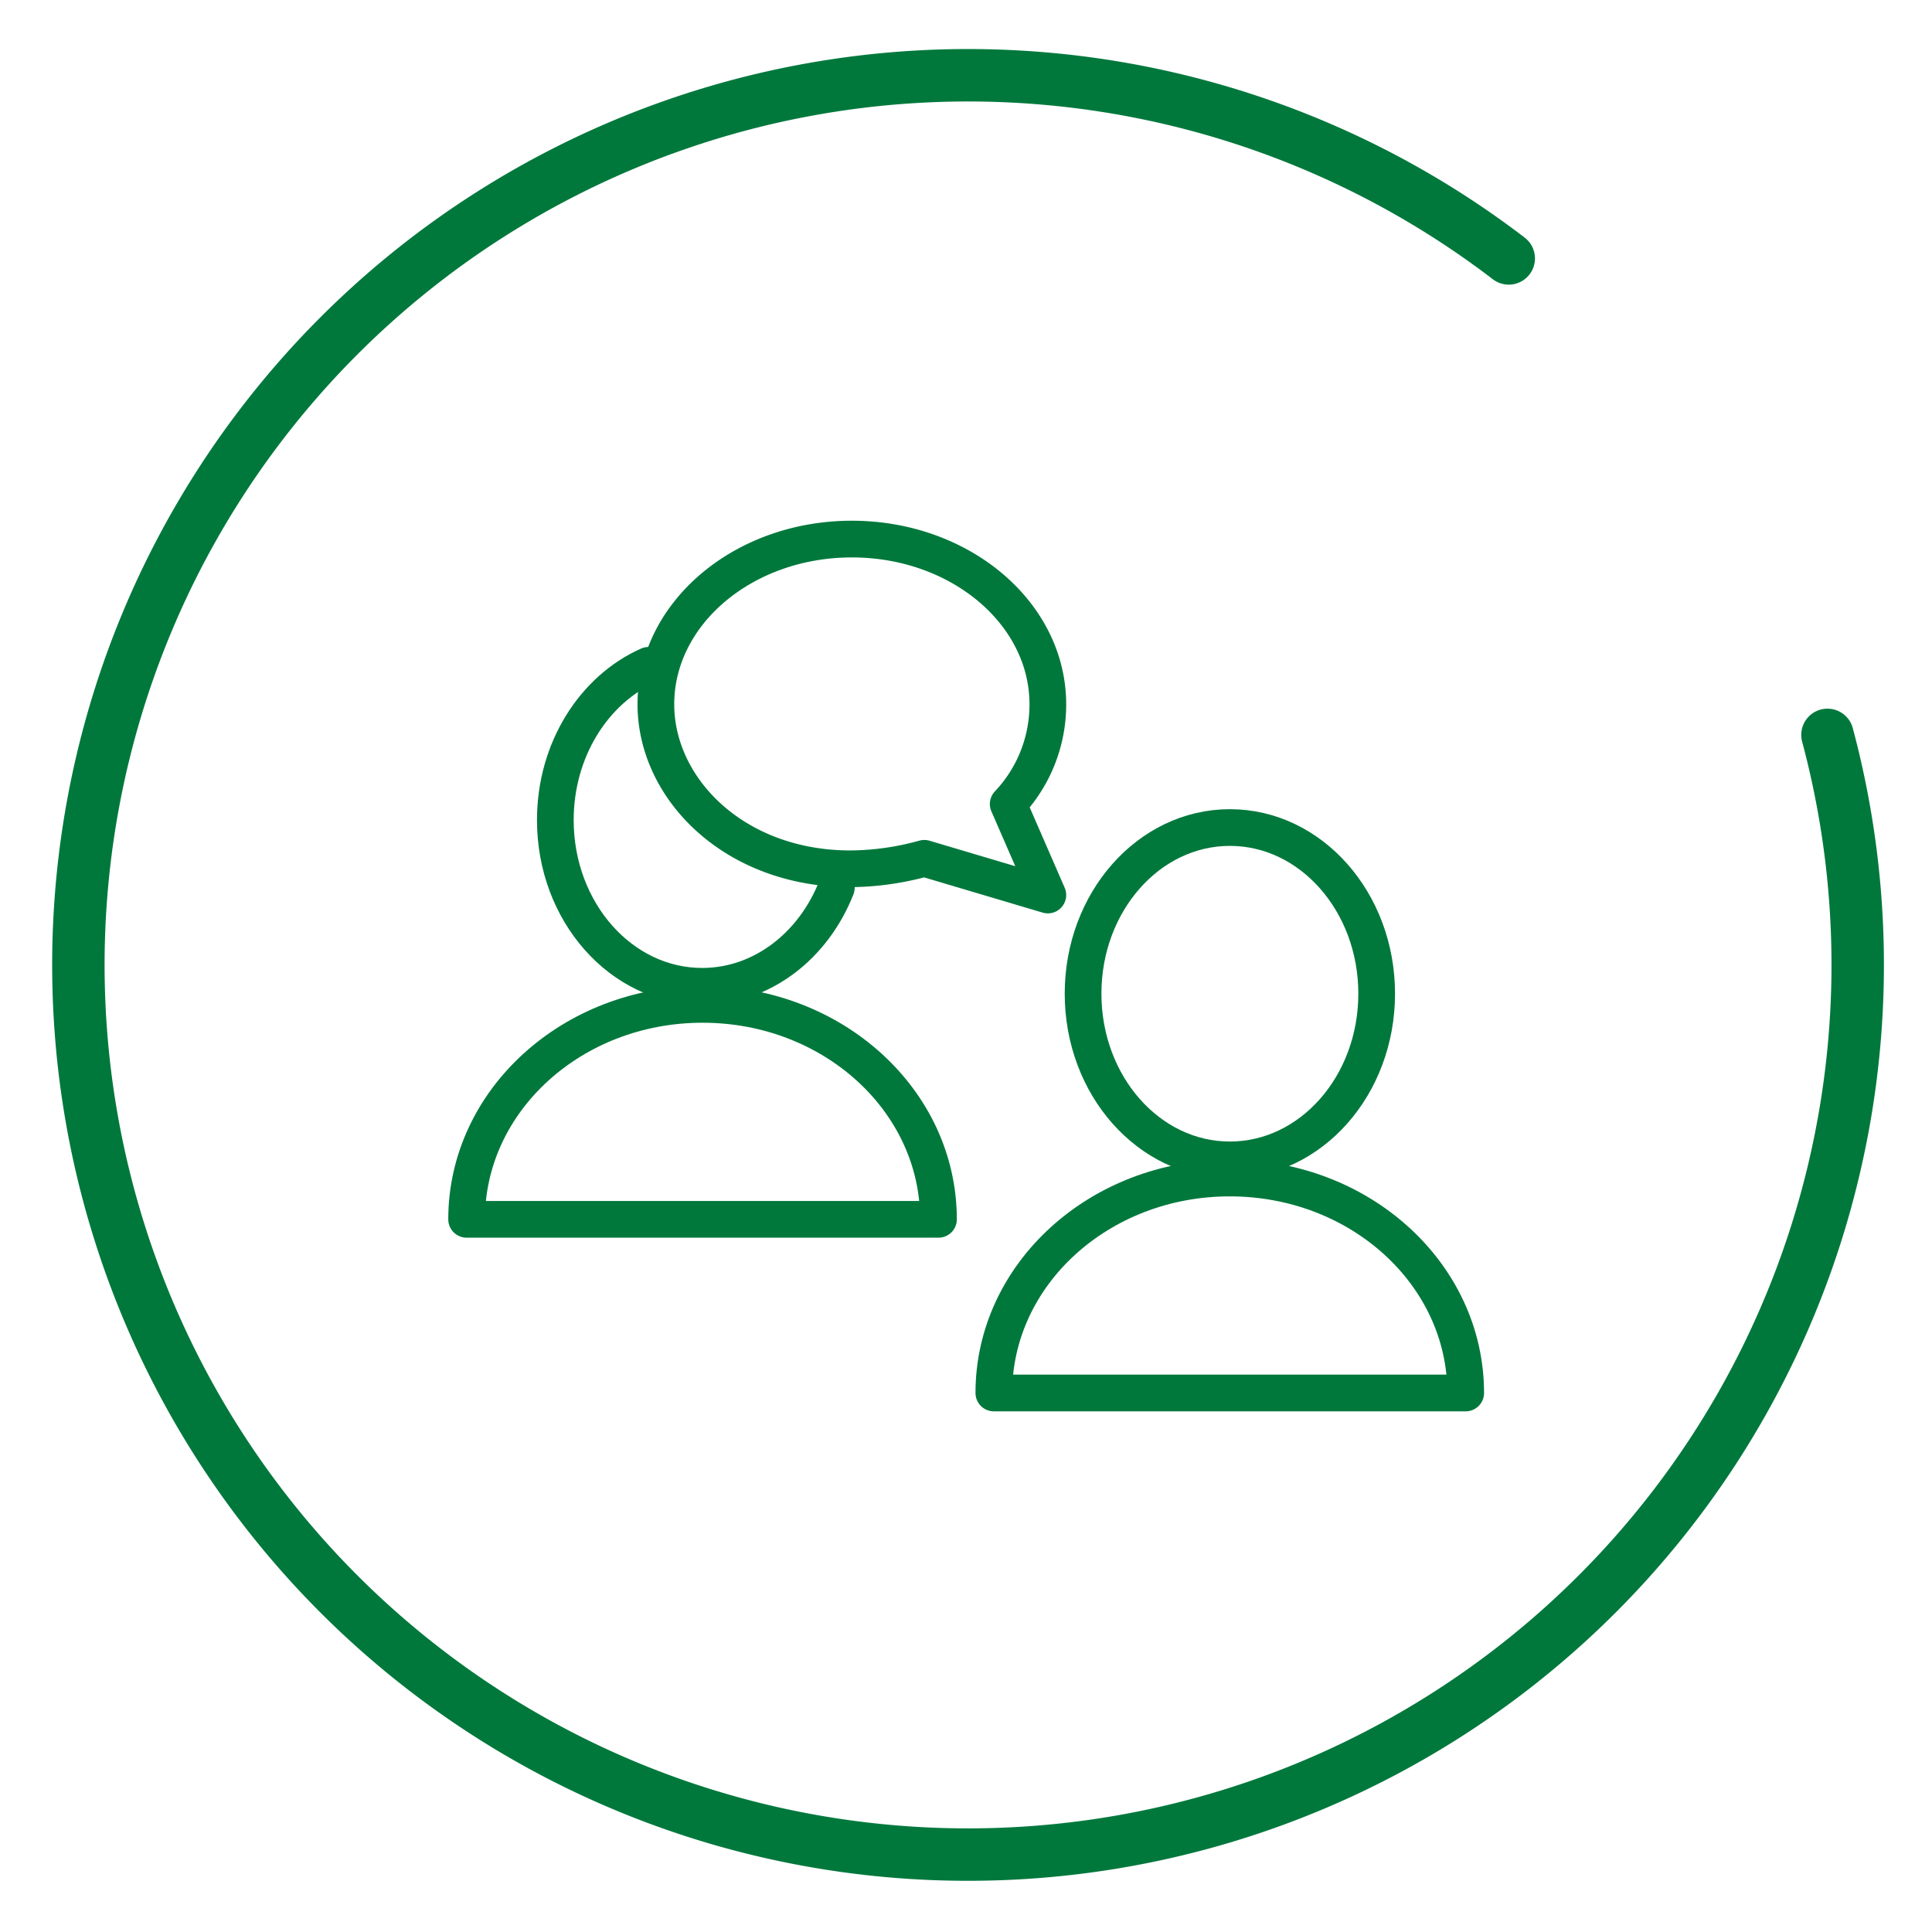
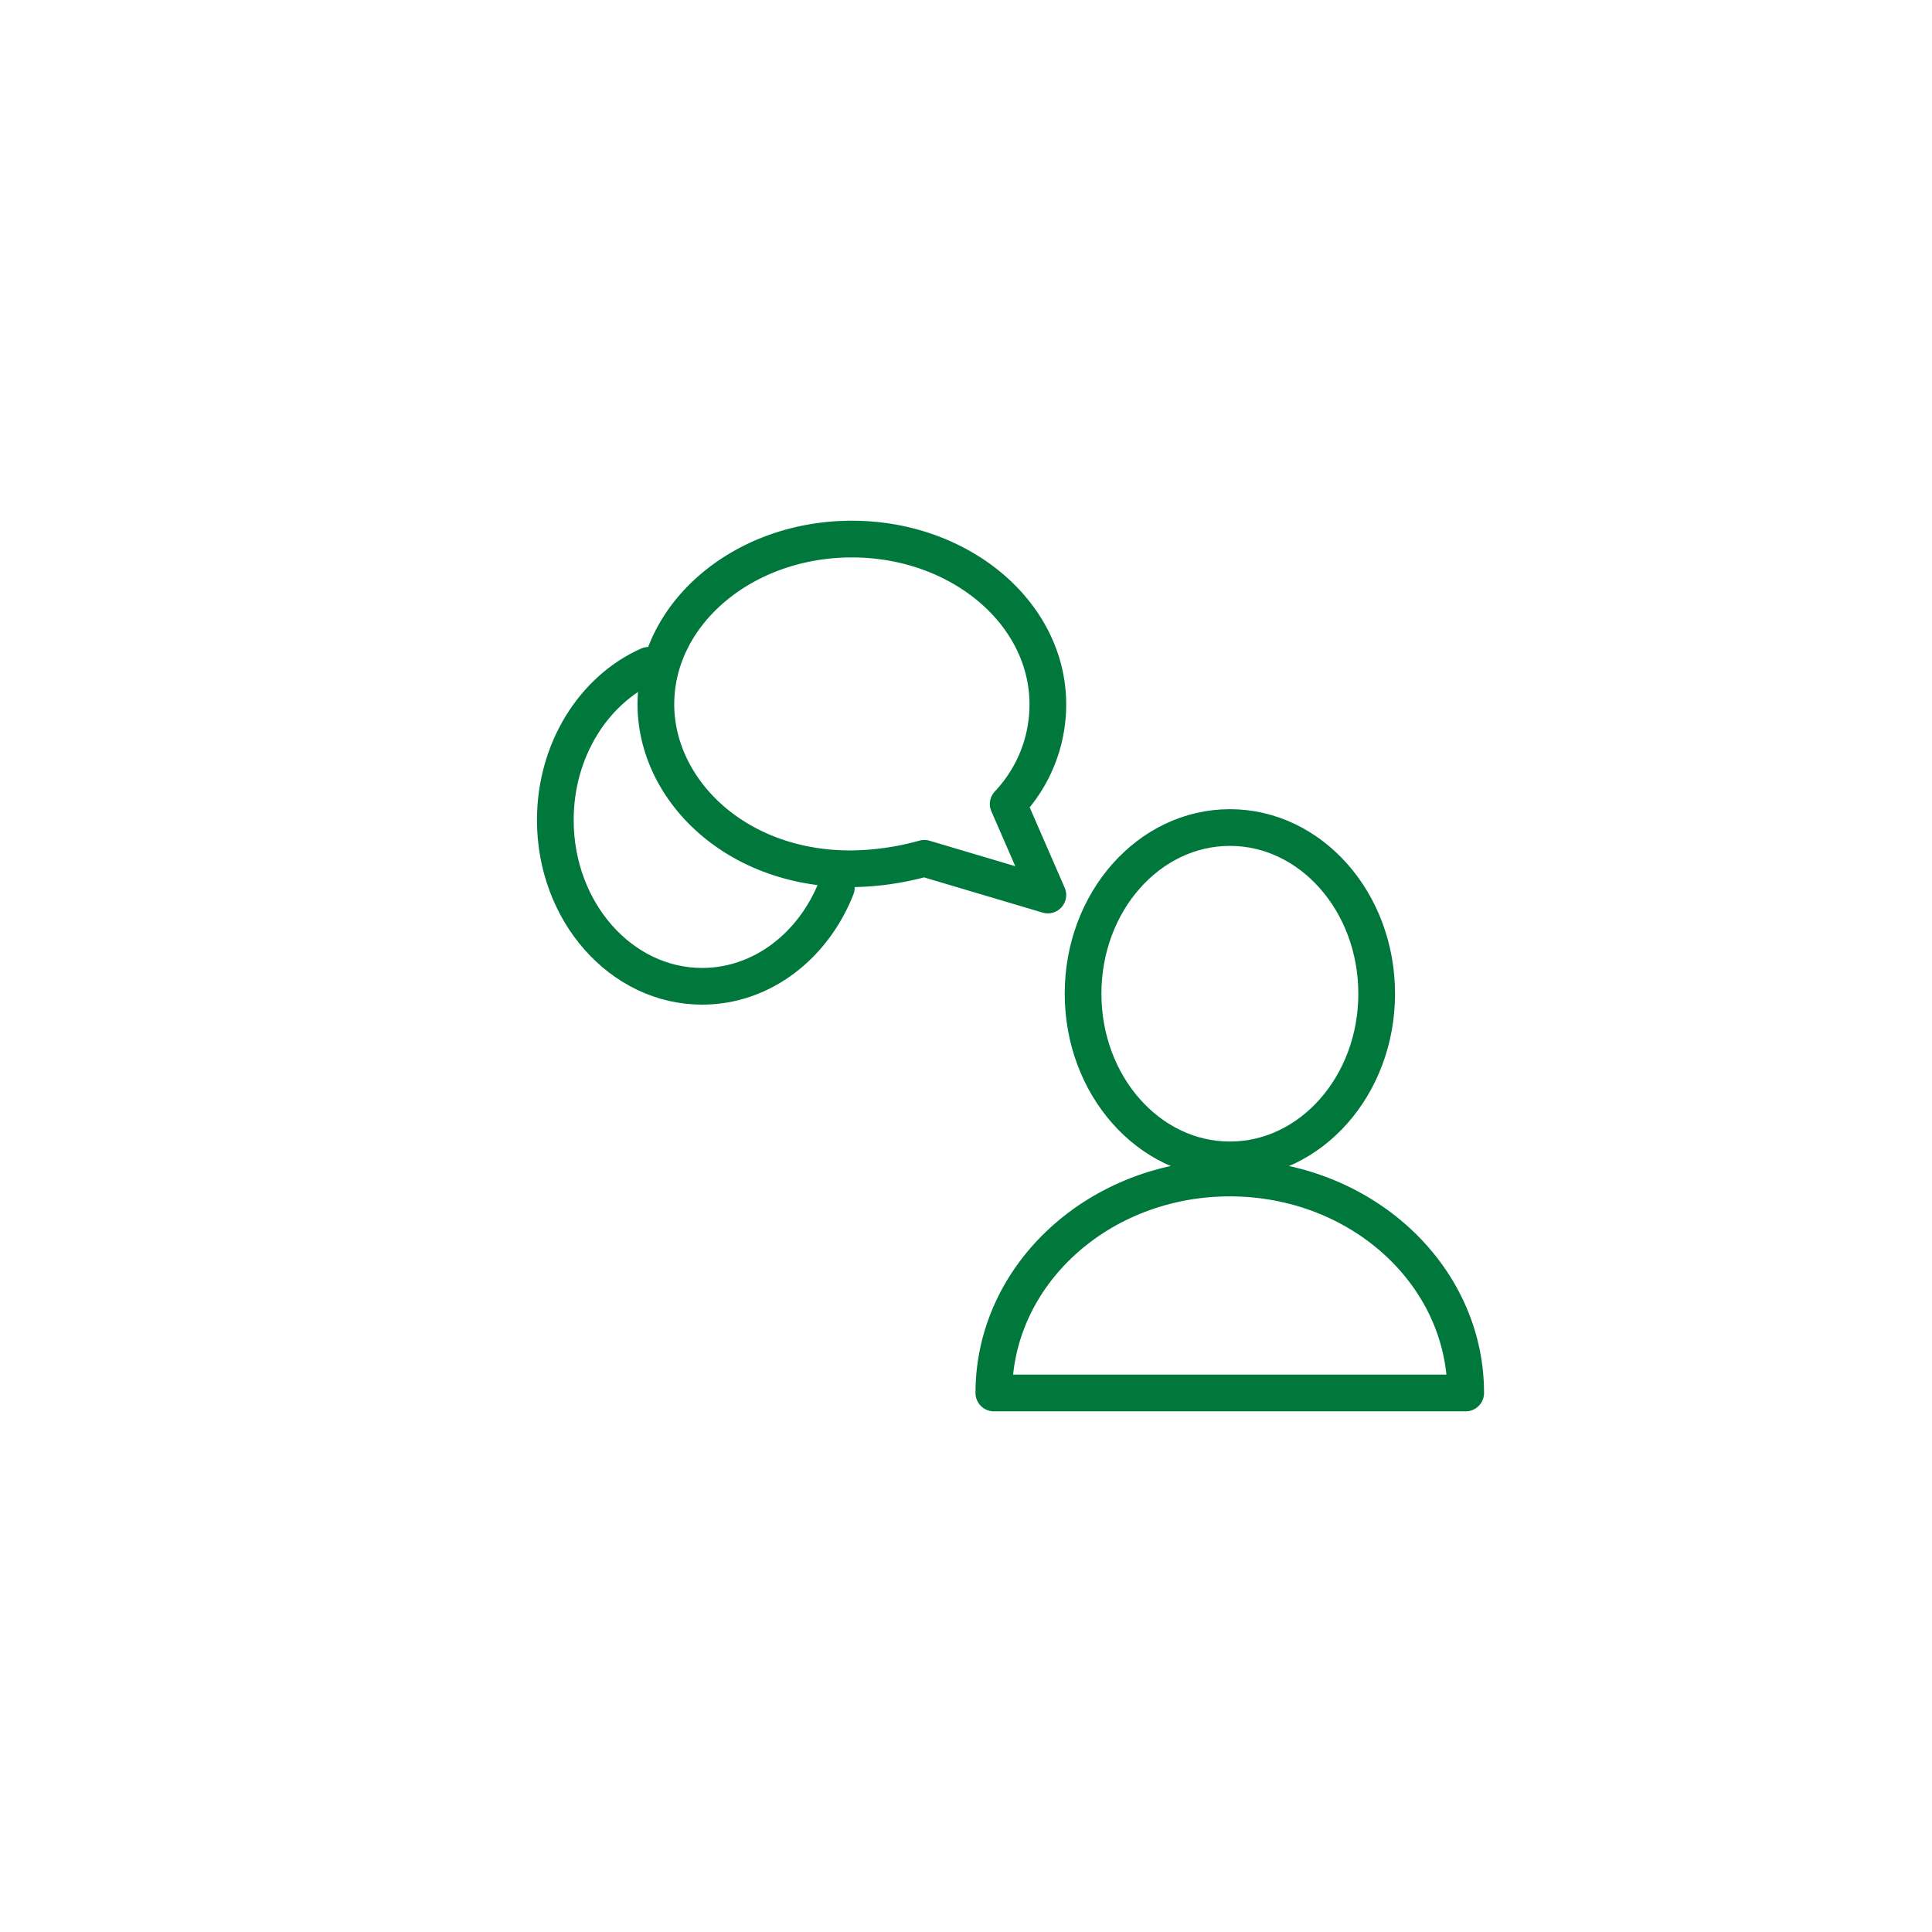
<svg xmlns="http://www.w3.org/2000/svg" viewBox="0 0 368.5 368.5">
  <defs>
    <style>.cls-1,.cls-2{fill:none;stroke:#00783c;stroke-linecap:round;stroke-linejoin:round;}.cls-1{stroke-width:10px;}.cls-2{stroke-width:7px;}</style>
  </defs>
  <g id="Kreis">
-     <path class="cls-1" d="M287.77,49.29a169.69,169.69,0,1,0,60.79,90.88" />
-   </g>
+     </g>
  <g id="Icons">
-     <path class="cls-2" d="M179,232.57c0-22.66-20.15-41-45-41s-45,18.36-45,41Z" />
    <path class="cls-2" d="M262.58,189.53c0-17.5-12.54-31.69-28-31.69s-28,14.19-28,31.69,12.54,31.7,28,31.7,28-14.19,28-31.7" />
    <path class="cls-2" d="M279.56,265.69c0-22.66-20.14-41-45-41s-45,18.36-45,41Z" />
    <path id="speech-bubble-8" class="cls-2" d="M162.48,102.82c20.64,0,37.38,14.12,37.38,31.53a27.58,27.58,0,0,1-7.56,19l7.56,17.36-23.56-7a53.83,53.83,0,0,1-14.09,2c-22.1,0-37.11-15.23-37.11-31.37C125.1,116.94,141.84,102.82,162.48,102.82Z" />
    <path class="cls-2" d="M123.7,126.9c-10.41,4.63-17.78,16.1-17.78,29.52,0,17.5,12.55,31.7,28,31.7,11.42,0,21.24-7.73,25.6-18.81" />
  </g>
</svg>